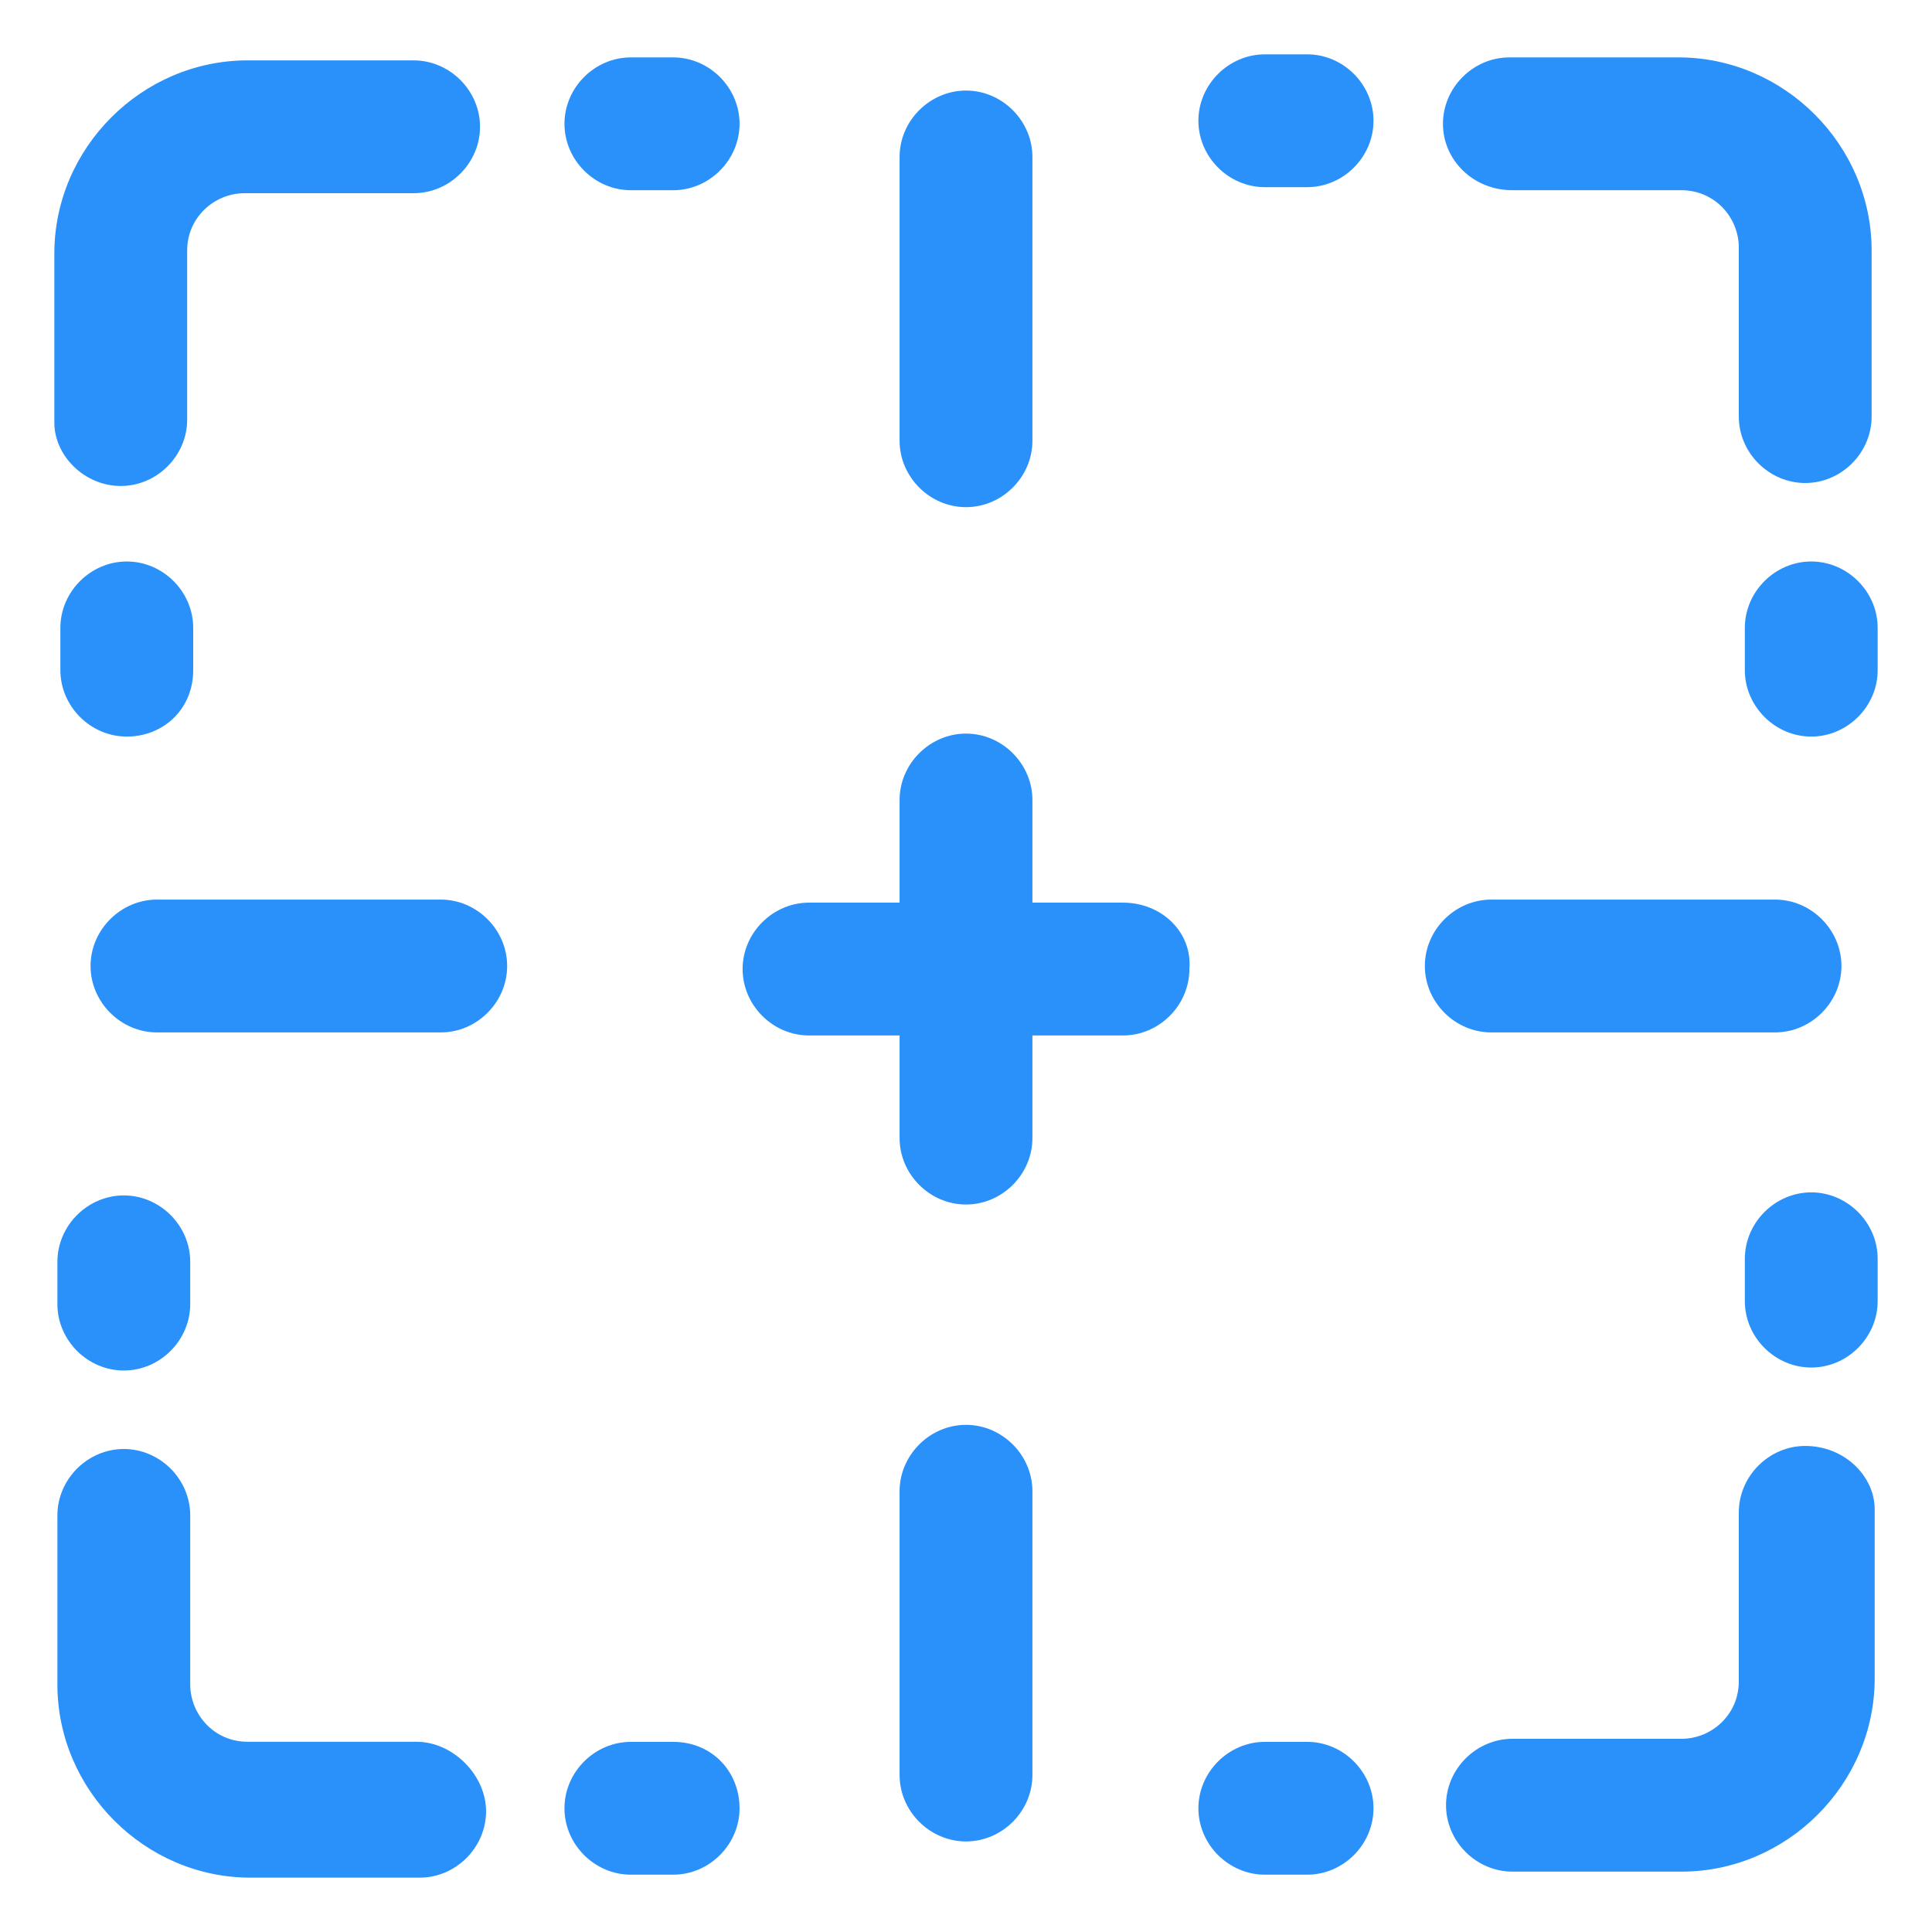
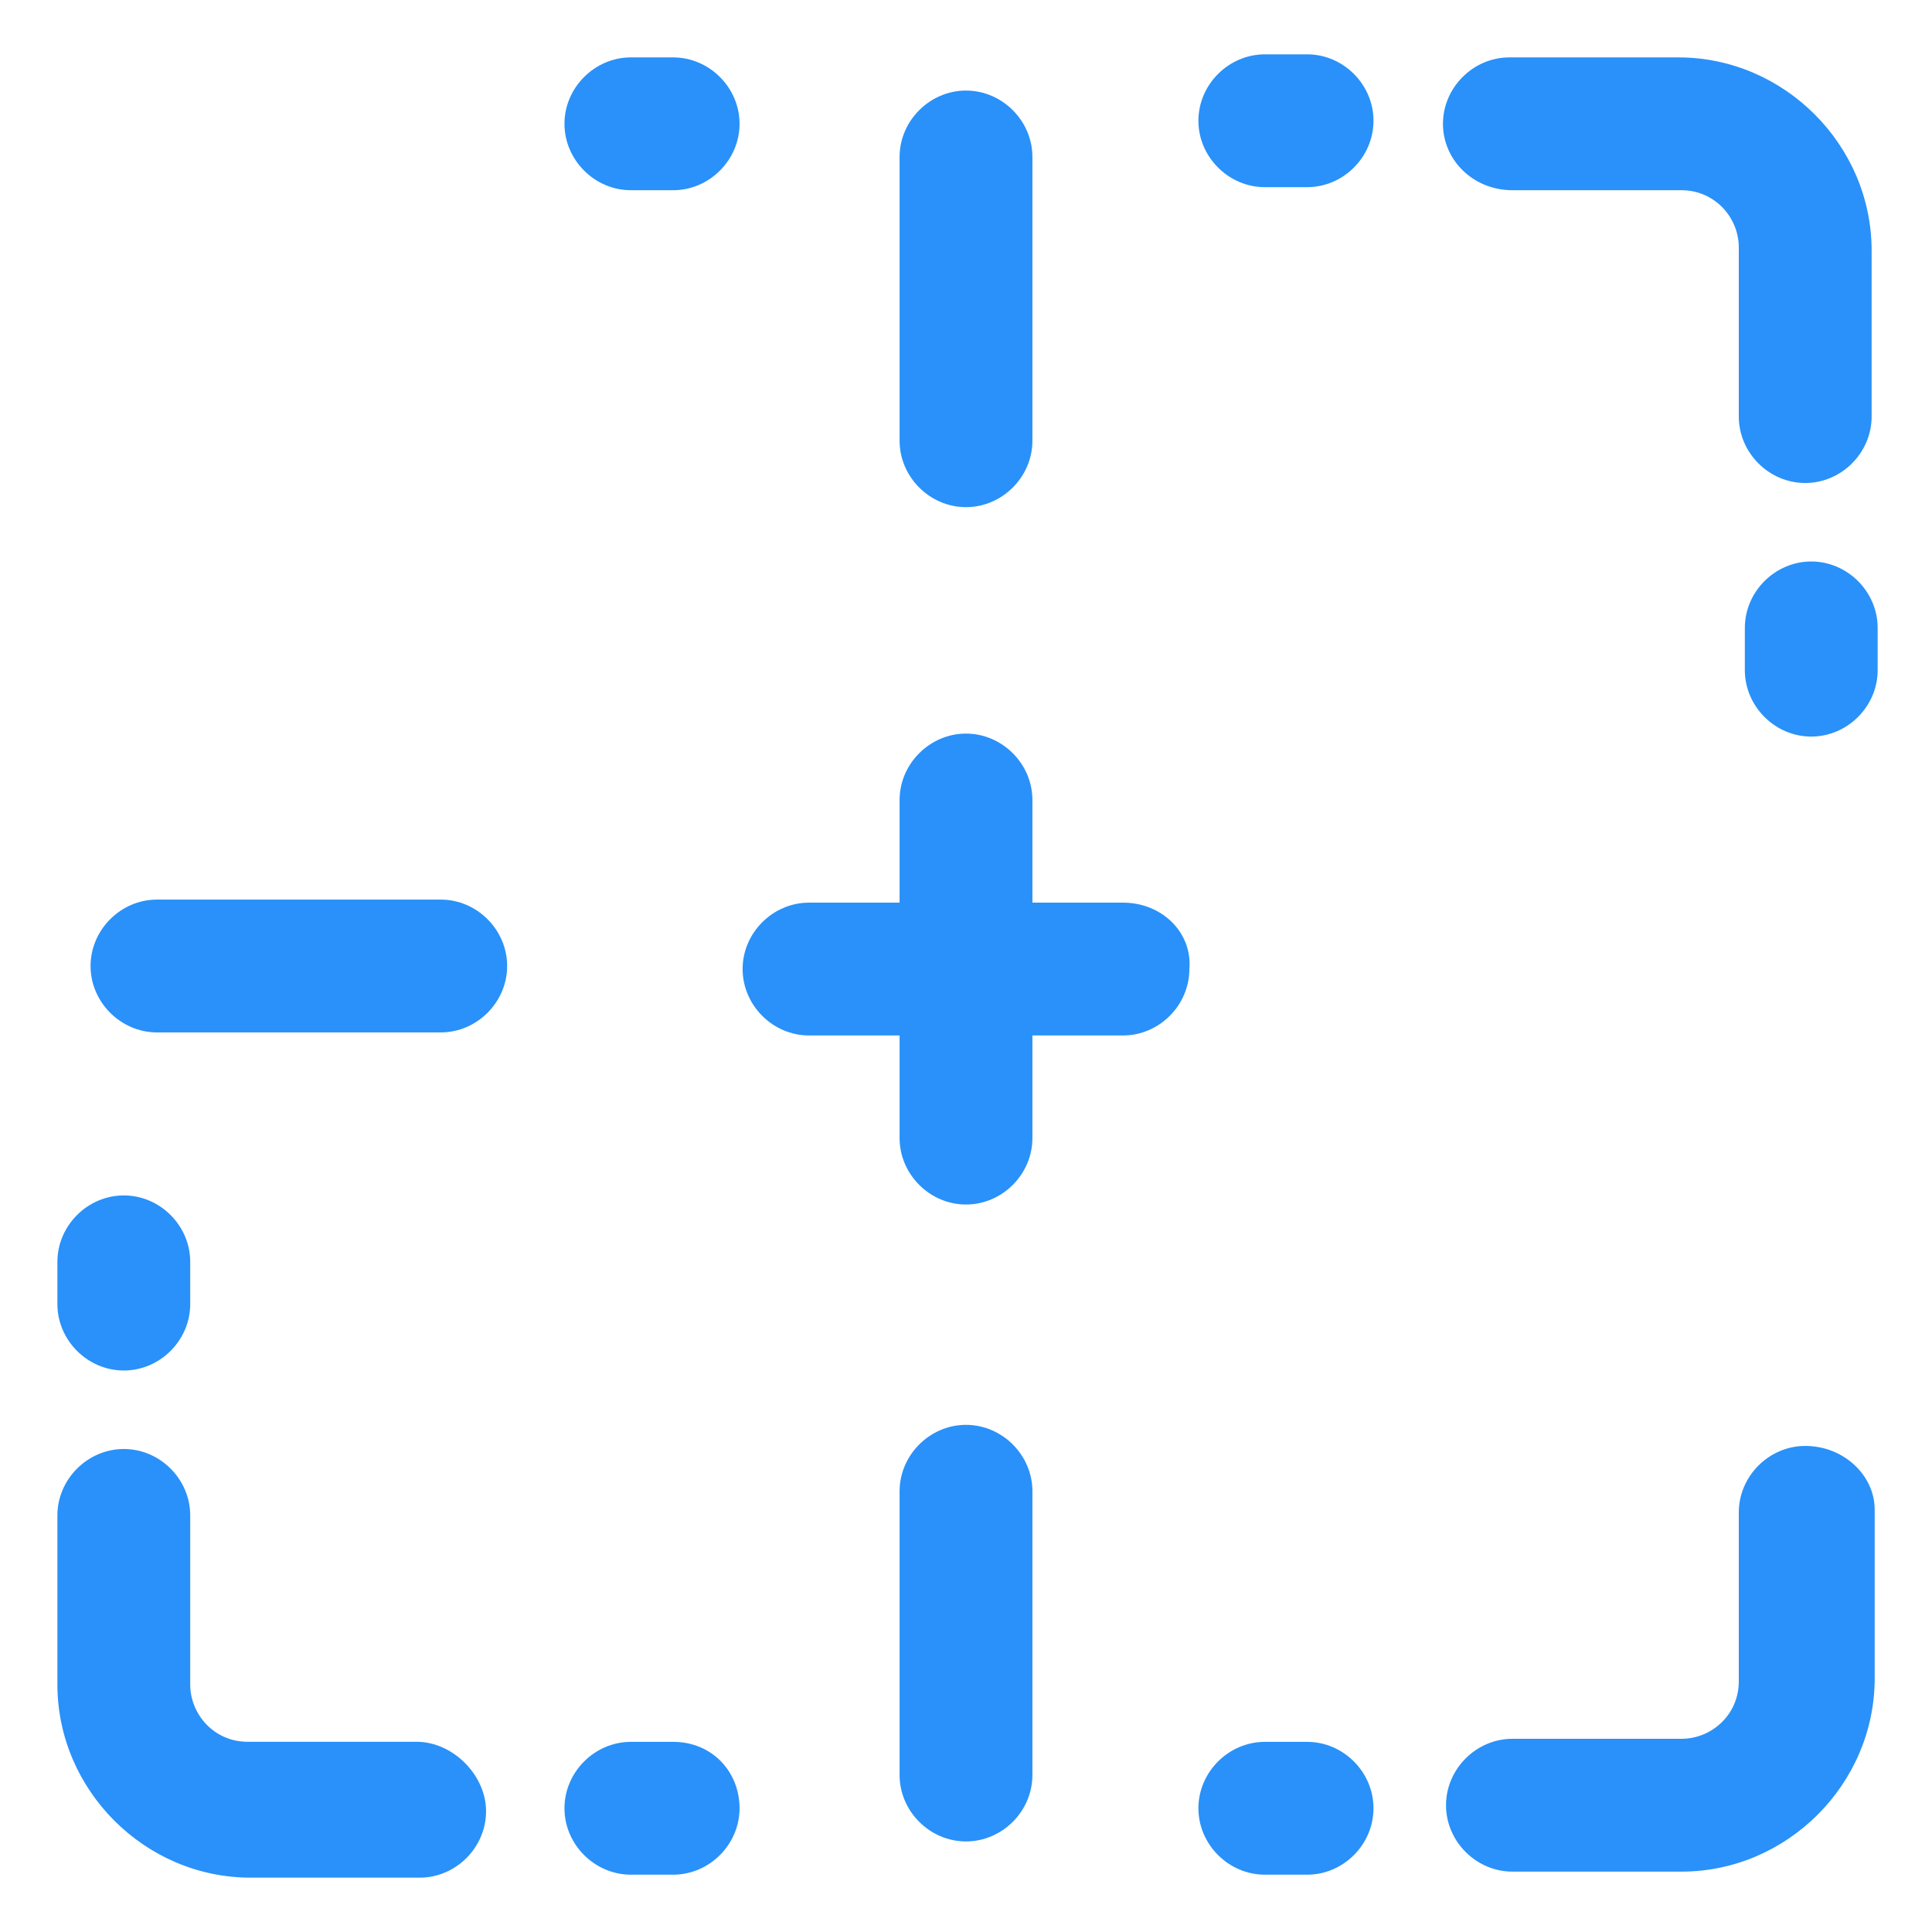
<svg xmlns="http://www.w3.org/2000/svg" width="24" height="24" viewBox="0 0 24 24" fill="none">
  <g clip-path="url(#clip0_501_40595)">
    <path d="M18.788 2.363H20.887C21.3 2.363 21.6 2.7 21.6 3.075V5.175C21.6 5.625 21.975 6 22.425 6C22.875 6 23.25 5.625 23.25 5.175V3.113C23.25 1.8 22.163 0.713 20.85 0.713H18.75C18.3 0.713 17.925 1.088 17.925 1.538C17.925 1.988 18.3 2.363 18.788 2.363Z" fill="#2991F9" />
-     <path d="M1.5 6.037C1.95 6.037 2.325 5.662 2.325 5.213V3.112C2.325 2.7 2.663 2.4 3.038 2.4H5.138C5.588 2.4 5.963 2.025 5.963 1.575C5.963 1.125 5.588 0.75 5.138 0.75H3.075C1.763 0.75 0.675 1.837 0.675 3.15V5.25C0.675 5.662 1.05 6.037 1.5 6.037Z" fill="#2991F9" />
    <path d="M5.175 21.637H3.075C2.663 21.637 2.363 21.3 2.363 20.925V18.825C2.363 18.375 1.988 18 1.538 18C1.088 18 0.713 18.375 0.713 18.825V20.925C0.713 22.238 1.8 23.325 3.113 23.325H5.213C5.663 23.325 6.038 22.95 6.038 22.5C6.038 22.05 5.625 21.637 5.175 21.637Z" fill="#2991F9" />
    <path d="M22.425 17.962C21.975 17.962 21.6 18.337 21.6 18.788V20.887C21.6 21.3 21.263 21.6 20.888 21.6H18.788C18.338 21.6 17.963 21.975 17.963 22.425C17.963 22.875 18.338 23.25 18.788 23.25H20.888C22.2 23.25 23.288 22.163 23.288 20.85V18.75C23.288 18.337 22.913 17.962 22.425 17.962Z" fill="#2991F9" />
    <path d="M8.362 21.638H7.837C7.387 21.638 7.012 22.013 7.012 22.463C7.012 22.913 7.387 23.288 7.837 23.288H8.362C8.812 23.288 9.187 22.913 9.187 22.463C9.187 22.013 8.85 21.638 8.362 21.638Z" fill="#2991F9" />
    <path d="M16.238 21.638H15.713C15.262 21.638 14.887 22.013 14.887 22.463C14.887 22.913 15.262 23.288 15.713 23.288H16.238C16.688 23.288 17.062 22.913 17.062 22.463C17.062 22.013 16.688 21.638 16.238 21.638Z" fill="#2991F9" />
    <path d="M7.837 2.363H8.362C8.812 2.363 9.187 1.988 9.187 1.538C9.187 1.088 8.812 0.713 8.362 0.713H7.837C7.387 0.713 7.012 1.088 7.012 1.538C7.012 1.988 7.387 2.363 7.837 2.363Z" fill="#2991F9" />
    <path d="M16.238 0.675H15.713C15.262 0.675 14.887 1.05 14.887 1.5C14.887 1.95 15.262 2.325 15.713 2.325H16.238C16.688 2.325 17.062 1.95 17.062 1.5C17.062 1.05 16.688 0.675 16.238 0.675Z" fill="#2991F9" />
    <path d="M22.5 6.975C22.05 6.975 21.675 7.35 21.675 7.8V8.325C21.675 8.775 22.05 9.15 22.5 9.15C22.95 9.15 23.325 8.775 23.325 8.325V7.8C23.325 7.35 22.95 6.975 22.5 6.975Z" fill="#2991F9" />
-     <path d="M22.5 14.812C22.05 14.812 21.675 15.188 21.675 15.637V16.163C21.675 16.613 22.05 16.988 22.5 16.988C22.95 16.988 23.325 16.613 23.325 16.163V15.637C23.325 15.188 22.95 14.812 22.5 14.812Z" fill="#2991F9" />
-     <path d="M2.4 8.325V7.8C2.4 7.35 2.025 6.975 1.575 6.975C1.125 6.975 0.75 7.35 0.75 7.8V8.325C0.75 8.775 1.125 9.15 1.575 9.15C2.025 9.15 2.4 8.813 2.4 8.325Z" fill="#2991F9" />
    <path d="M0.713 16.2C0.713 16.65 1.088 17.025 1.538 17.025C1.988 17.025 2.363 16.65 2.363 16.2V15.675C2.363 15.225 1.988 14.85 1.538 14.85C1.088 14.85 0.713 15.225 0.713 15.675V16.2V16.2Z" fill="#2991F9" />
    <path d="M12 17.7C11.55 17.7 11.175 18.075 11.175 18.525V22.05C11.175 22.5 11.55 22.875 12 22.875C12.45 22.875 12.825 22.5 12.825 22.05V18.525C12.825 18.075 12.45 17.7 12 17.7Z" fill="#2991F9" />
    <path d="M12 6.3C12.45 6.3 12.825 5.925 12.825 5.475V1.95C12.825 1.5 12.45 1.125 12 1.125C11.55 1.125 11.175 1.5 11.175 1.95V5.475C11.175 5.925 11.55 6.3 12 6.3Z" fill="#2991F9" />
    <path d="M5.475 11.175H1.95C1.5 11.175 1.125 11.55 1.125 12C1.125 12.45 1.5 12.825 1.95 12.825H5.475C5.925 12.825 6.3 12.45 6.3 12C6.3 11.55 5.925 11.175 5.475 11.175Z" fill="#2991F9" />
-     <path d="M18.525 12.825H22.05C22.5 12.825 22.875 12.45 22.875 12C22.875 11.55 22.5 11.175 22.05 11.175H18.525C18.075 11.175 17.7 11.55 17.7 12C17.7 12.45 18.075 12.825 18.525 12.825Z" fill="#2991F9" />
    <path d="M13.95 11.213H12.825V9.938C12.825 9.488 12.45 9.113 12 9.113C11.55 9.113 11.175 9.488 11.175 9.938V11.213H10.05C9.6 11.213 9.225 11.588 9.225 12.037C9.225 12.488 9.6 12.863 10.05 12.863H11.175V14.137C11.175 14.588 11.55 14.963 12 14.963C12.45 14.963 12.825 14.588 12.825 14.137V12.863H13.95C14.4 12.863 14.775 12.488 14.775 12.037C14.813 11.588 14.438 11.213 13.95 11.213Z" fill="#2991F9" />
  </g>
  <defs>
    <clipPath id="clip0_501_40595">
      <rect width="24" height="24" fill="white" />
    </clipPath>
  </defs>
</svg>